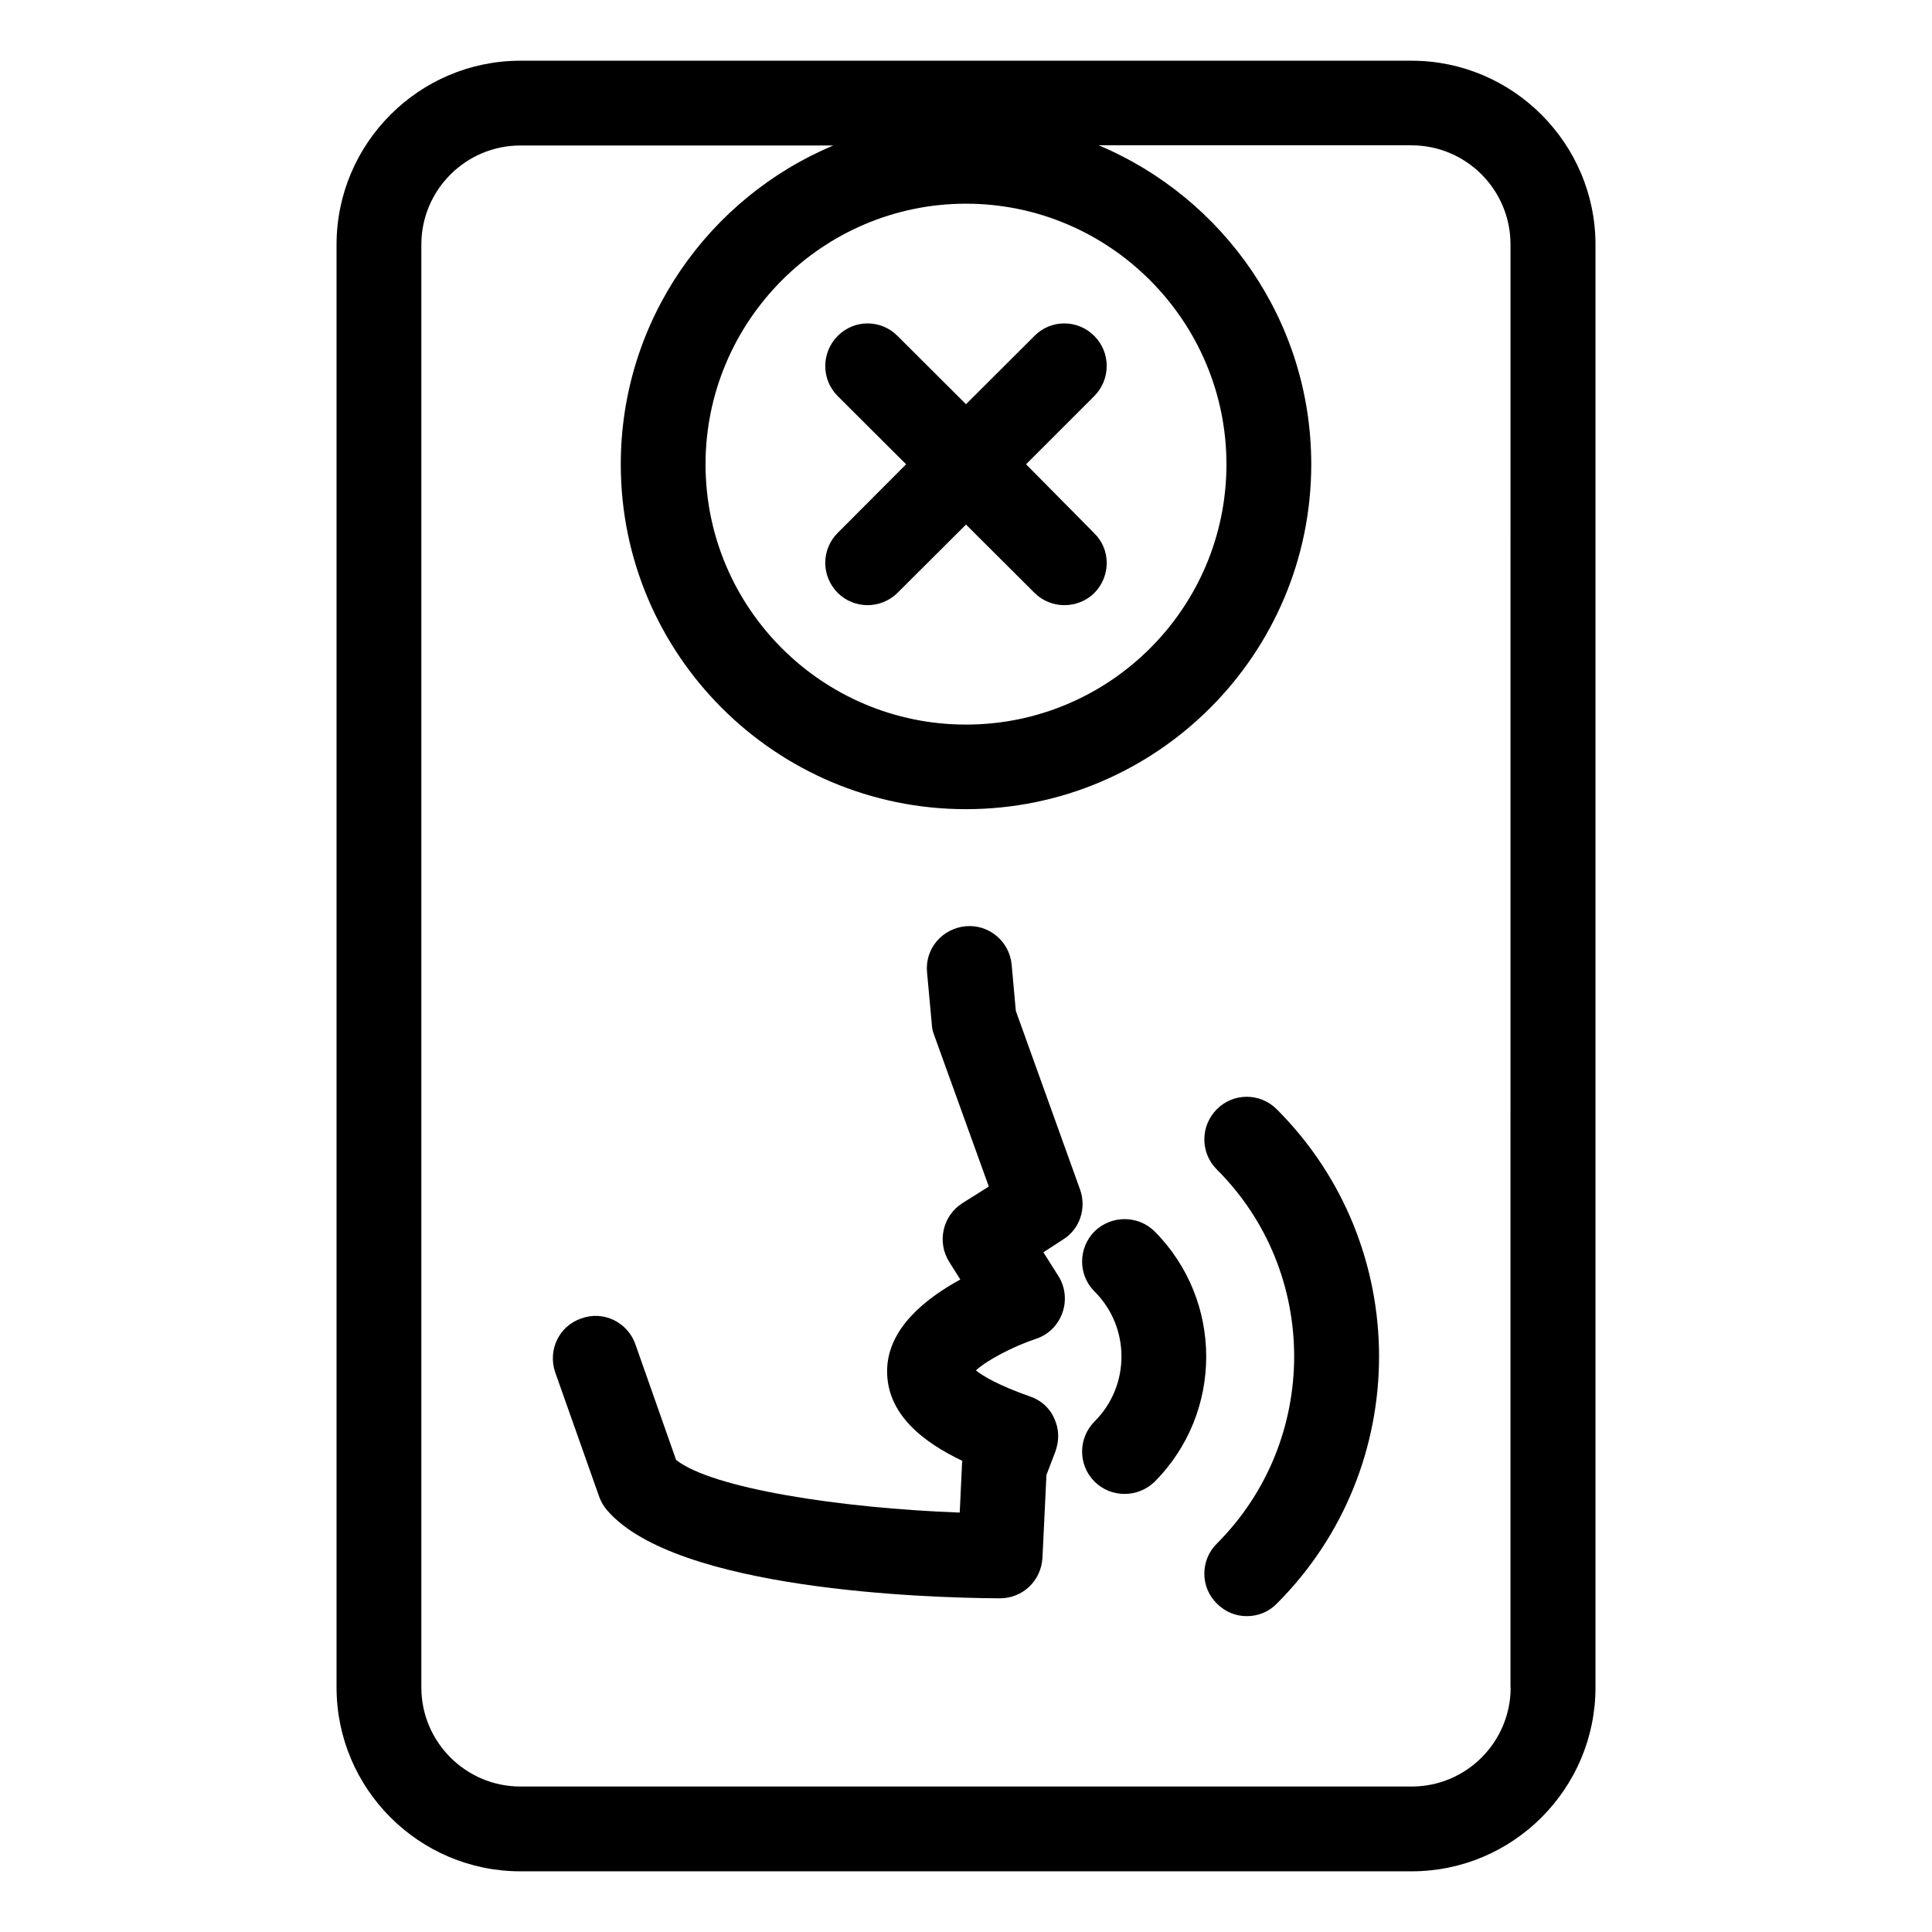
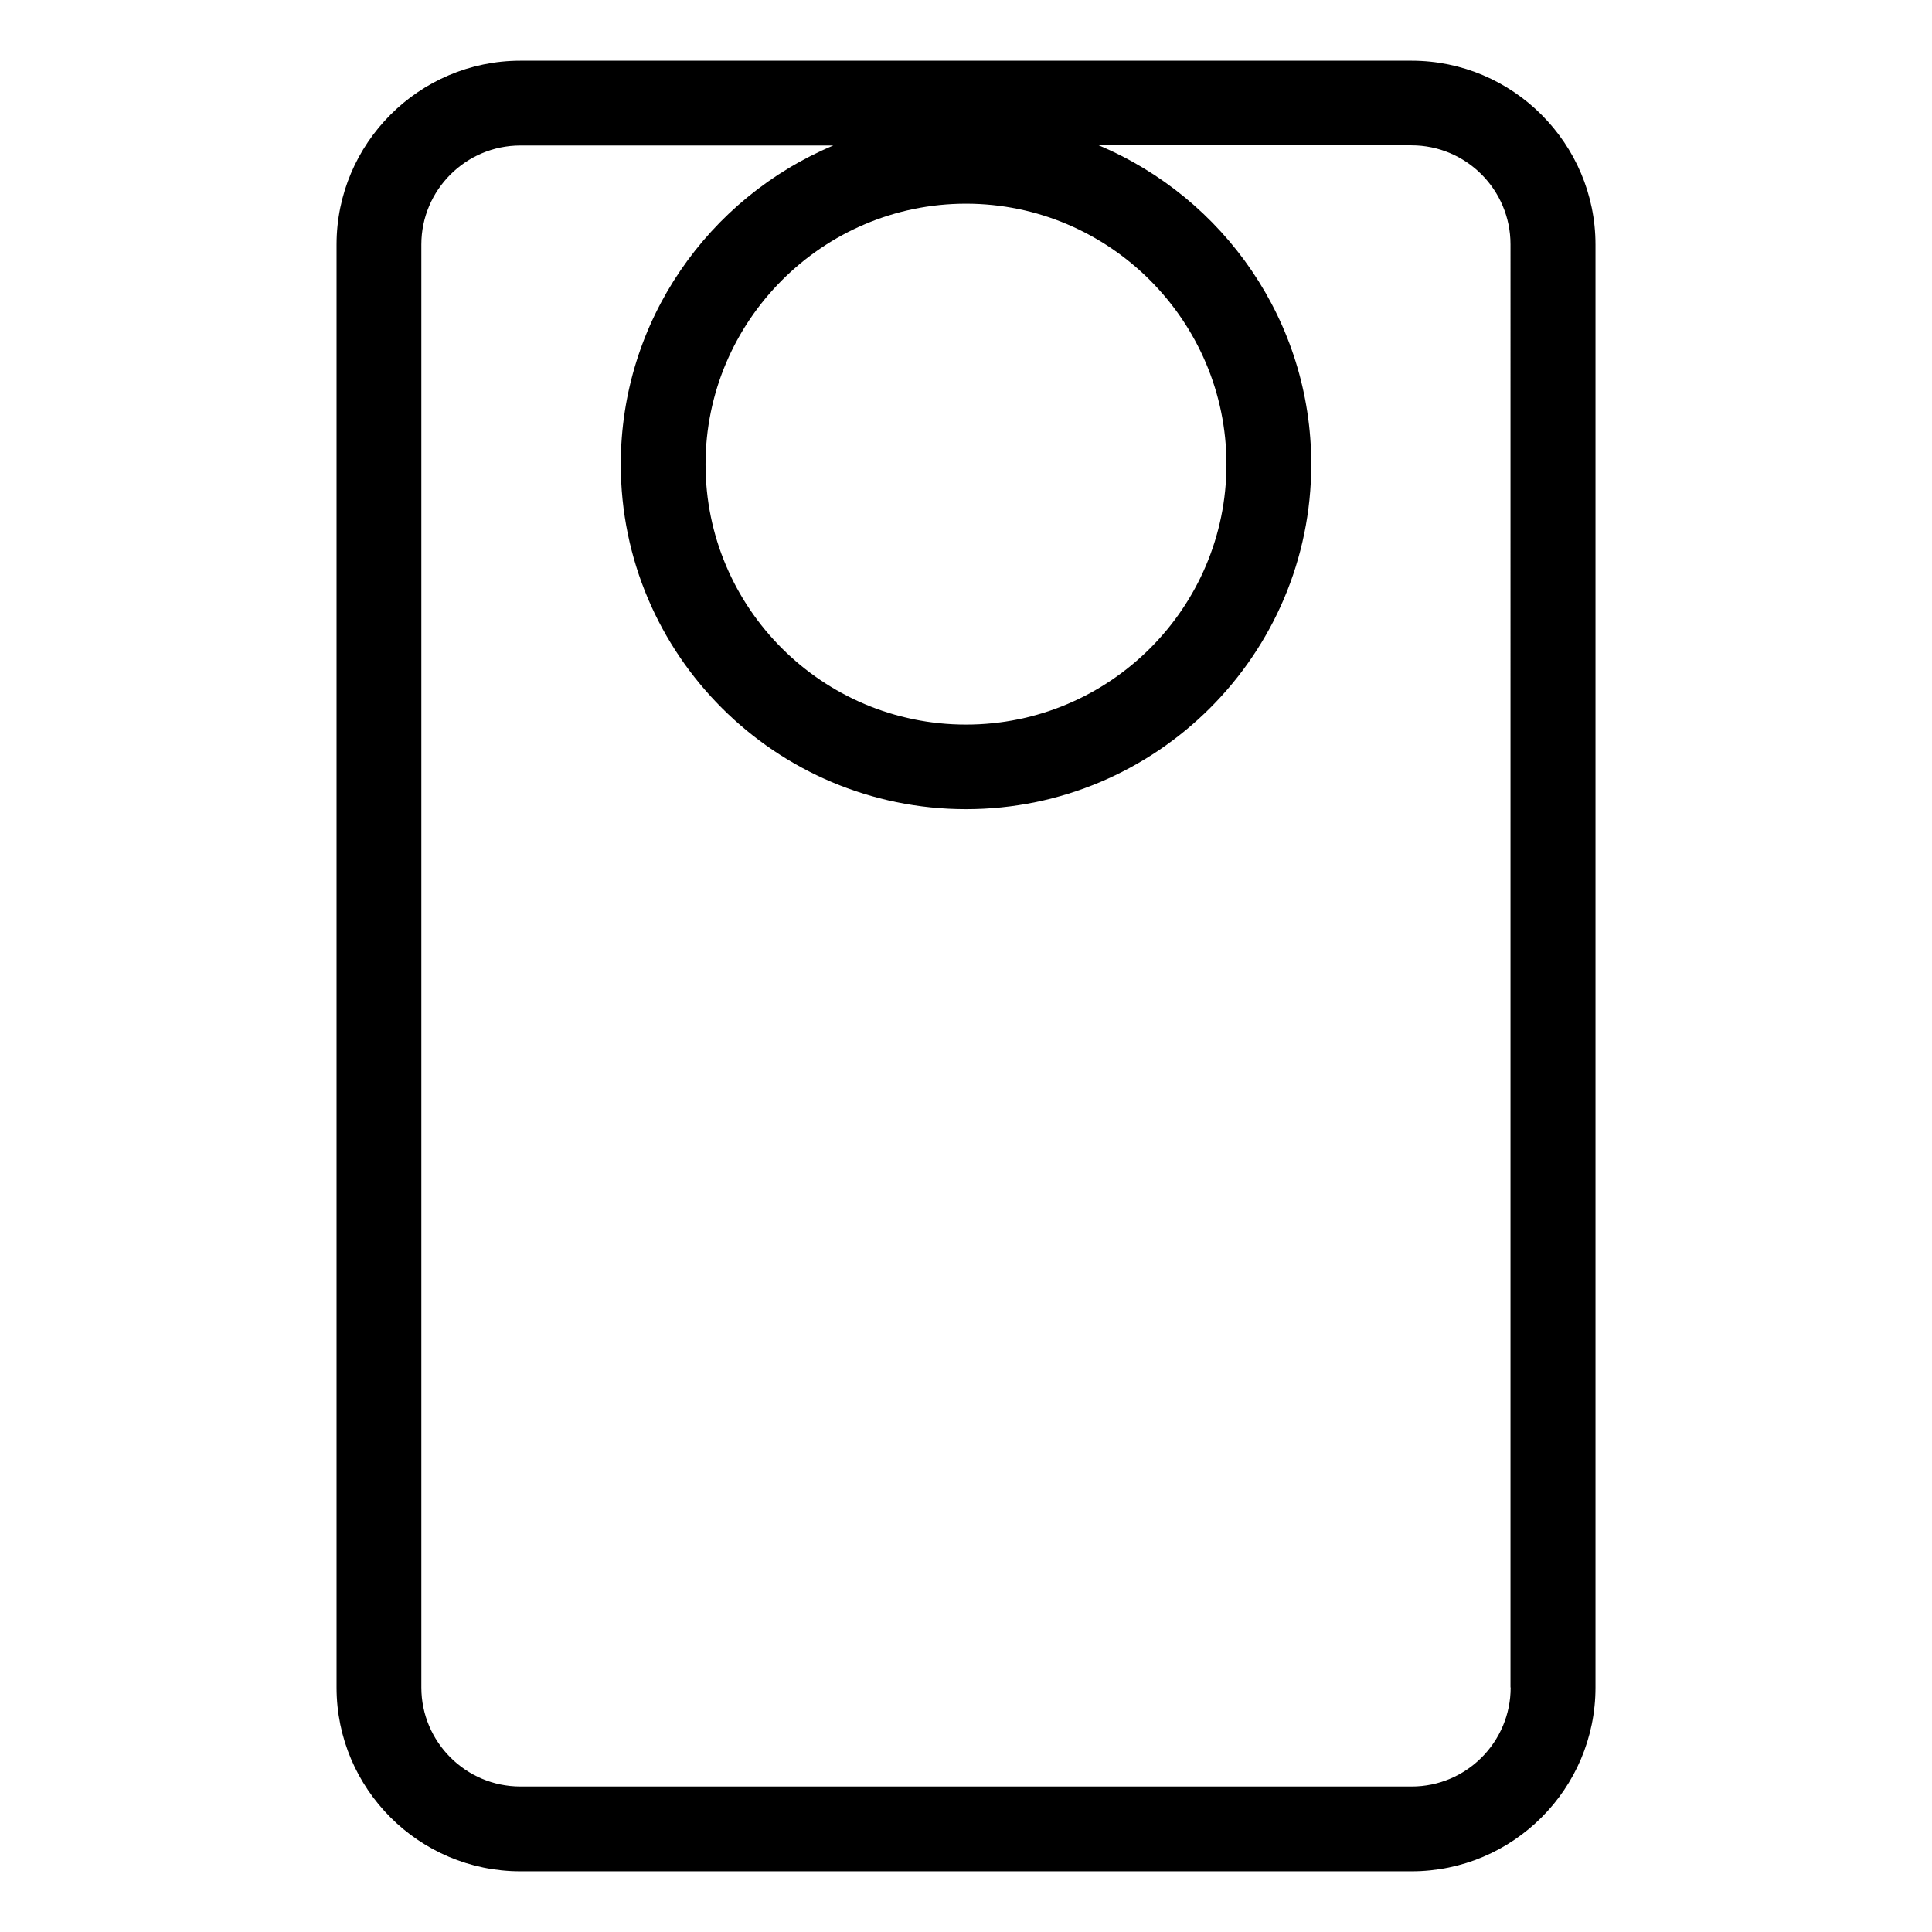
<svg xmlns="http://www.w3.org/2000/svg" fill="#000000" width="800px" height="800px" version="1.1" viewBox="144 144 512 512">
  <g>
-     <path d="m449.98 470.33c-4.383-4.332-11.488-4.332-15.922 0-4.383 4.434-4.383 11.586 0 15.922 9.523 9.473 9.523 24.988 0 34.461-4.383 4.434-4.383 11.539 0 15.922 2.219 2.211 5.09 3.269 7.961 3.269s5.742-1.059 7.961-3.223c18.238-18.289 18.238-48.016 0-66.352z" />
-     <path d="m466.45 437.98c-4.383 4.434-4.383 11.539 0 15.922 27.355 27.258 27.355 71.844 0 99.199-4.383 4.332-4.383 11.539 0 15.82 2.219 2.266 5.039 3.375 7.961 3.375s5.742-1.059 7.961-3.324c36.125-36.125 36.125-94.867 0-130.99-4.434-4.434-11.535-4.434-15.922 0z" />
-     <path d="m430.23 459.25-17.027-47.359-1.109-12.293c-0.605-6.195-6.098-10.73-12.242-10.125-6.195 0.605-10.781 5.996-10.176 12.191l1.258 13.703c0.051 1.059 0.25 1.965 0.605 2.871l14.508 40.207-7.051 4.434c-5.191 3.324-6.754 10.328-3.426 15.566l2.922 4.637c-9.219 5.039-19.297 13-19.398 24.133-0.102 11.586 9.574 18.992 19.949 23.93-0.047 0.199-0.047 0.402-0.098 0.805l-0.605 12.898c-31.59-1.16-65.645-6.398-75.168-13.957l-10.781-30.629c-2.066-5.894-8.516-9.02-14.359-6.852-5.844 1.965-8.918 8.363-6.902 14.258l11.688 33.051c0.504 1.359 1.211 2.566 2.168 3.625 18.188 20.957 84.188 23.125 103.94 23.227h0.051c6.047 0 10.934-4.637 11.285-10.73l1.059-21.965 2.367-6.195c1.059-2.973 1.008-5.996-0.301-8.766-1.211-2.828-3.582-4.891-6.453-5.848-8.465-2.973-12.492-5.441-14.309-6.902 2.922-2.672 9.727-6.301 15.922-8.363 3.273-1.059 5.844-3.629 7.004-6.902 1.156-3.227 0.754-6.852-1.059-9.727l-3.981-6.297 5.188-3.375c4.434-2.719 6.301-8.262 4.535-13.25z" />
-     <path d="m365.99 301.1c2.164 2.164 5.039 3.273 7.91 3.273s5.793-1.109 7.961-3.273l18.137-18.086 18.137 18.086c2.164 2.164 5.035 3.273 7.91 3.273 2.871 0 5.793-1.059 7.961-3.223 4.383-4.434 4.383-11.539 0-15.82l-18.09-18.289 18.086-18.086c4.383-4.434 4.383-11.539 0-15.922-4.383-4.434-11.539-4.434-15.871 0l-18.133 18.086-18.137-18.086c-4.383-4.434-11.488-4.434-15.871 0-4.383 4.434-4.383 11.539 0 15.922l18.137 18.086-18.137 18.188c-4.383 4.383-4.383 11.438 0 15.871z" />
    <path d="m518.09 160.09h-236.18c-26.902 0-48.719 21.965-48.719 48.719v382.39c0 26.852 21.867 48.719 48.719 48.719h236.19c26.852 0 48.719-21.867 48.719-48.719v-382.39c-0.004-26.754-21.867-48.719-48.723-48.719zm26.25 431.11c0 14.461-11.738 26.25-26.25 26.25l-236.18-0.004c-14.461 0-26.25-11.789-26.25-26.25v-382.39c0-14.461 11.789-26.25 26.25-26.25h82.926c-33.051 13.859-56.324 46.504-56.324 84.492 0 50.48 41.059 91.391 91.492 91.391 50.43 0 91.492-40.961 91.492-91.391 0-37.988-23.277-70.633-56.324-84.539h82.875c14.508 0 26.25 11.789 26.25 26.25l-0.004 382.44zm-144.34-393.22c38.039 0 69.023 31.086 69.023 69.074-0.004 38.086-30.988 68.969-69.023 68.969-38.039 0-69.023-30.883-69.023-68.973 0-37.988 30.984-69.07 69.023-69.07z" />
  </g>
</svg>